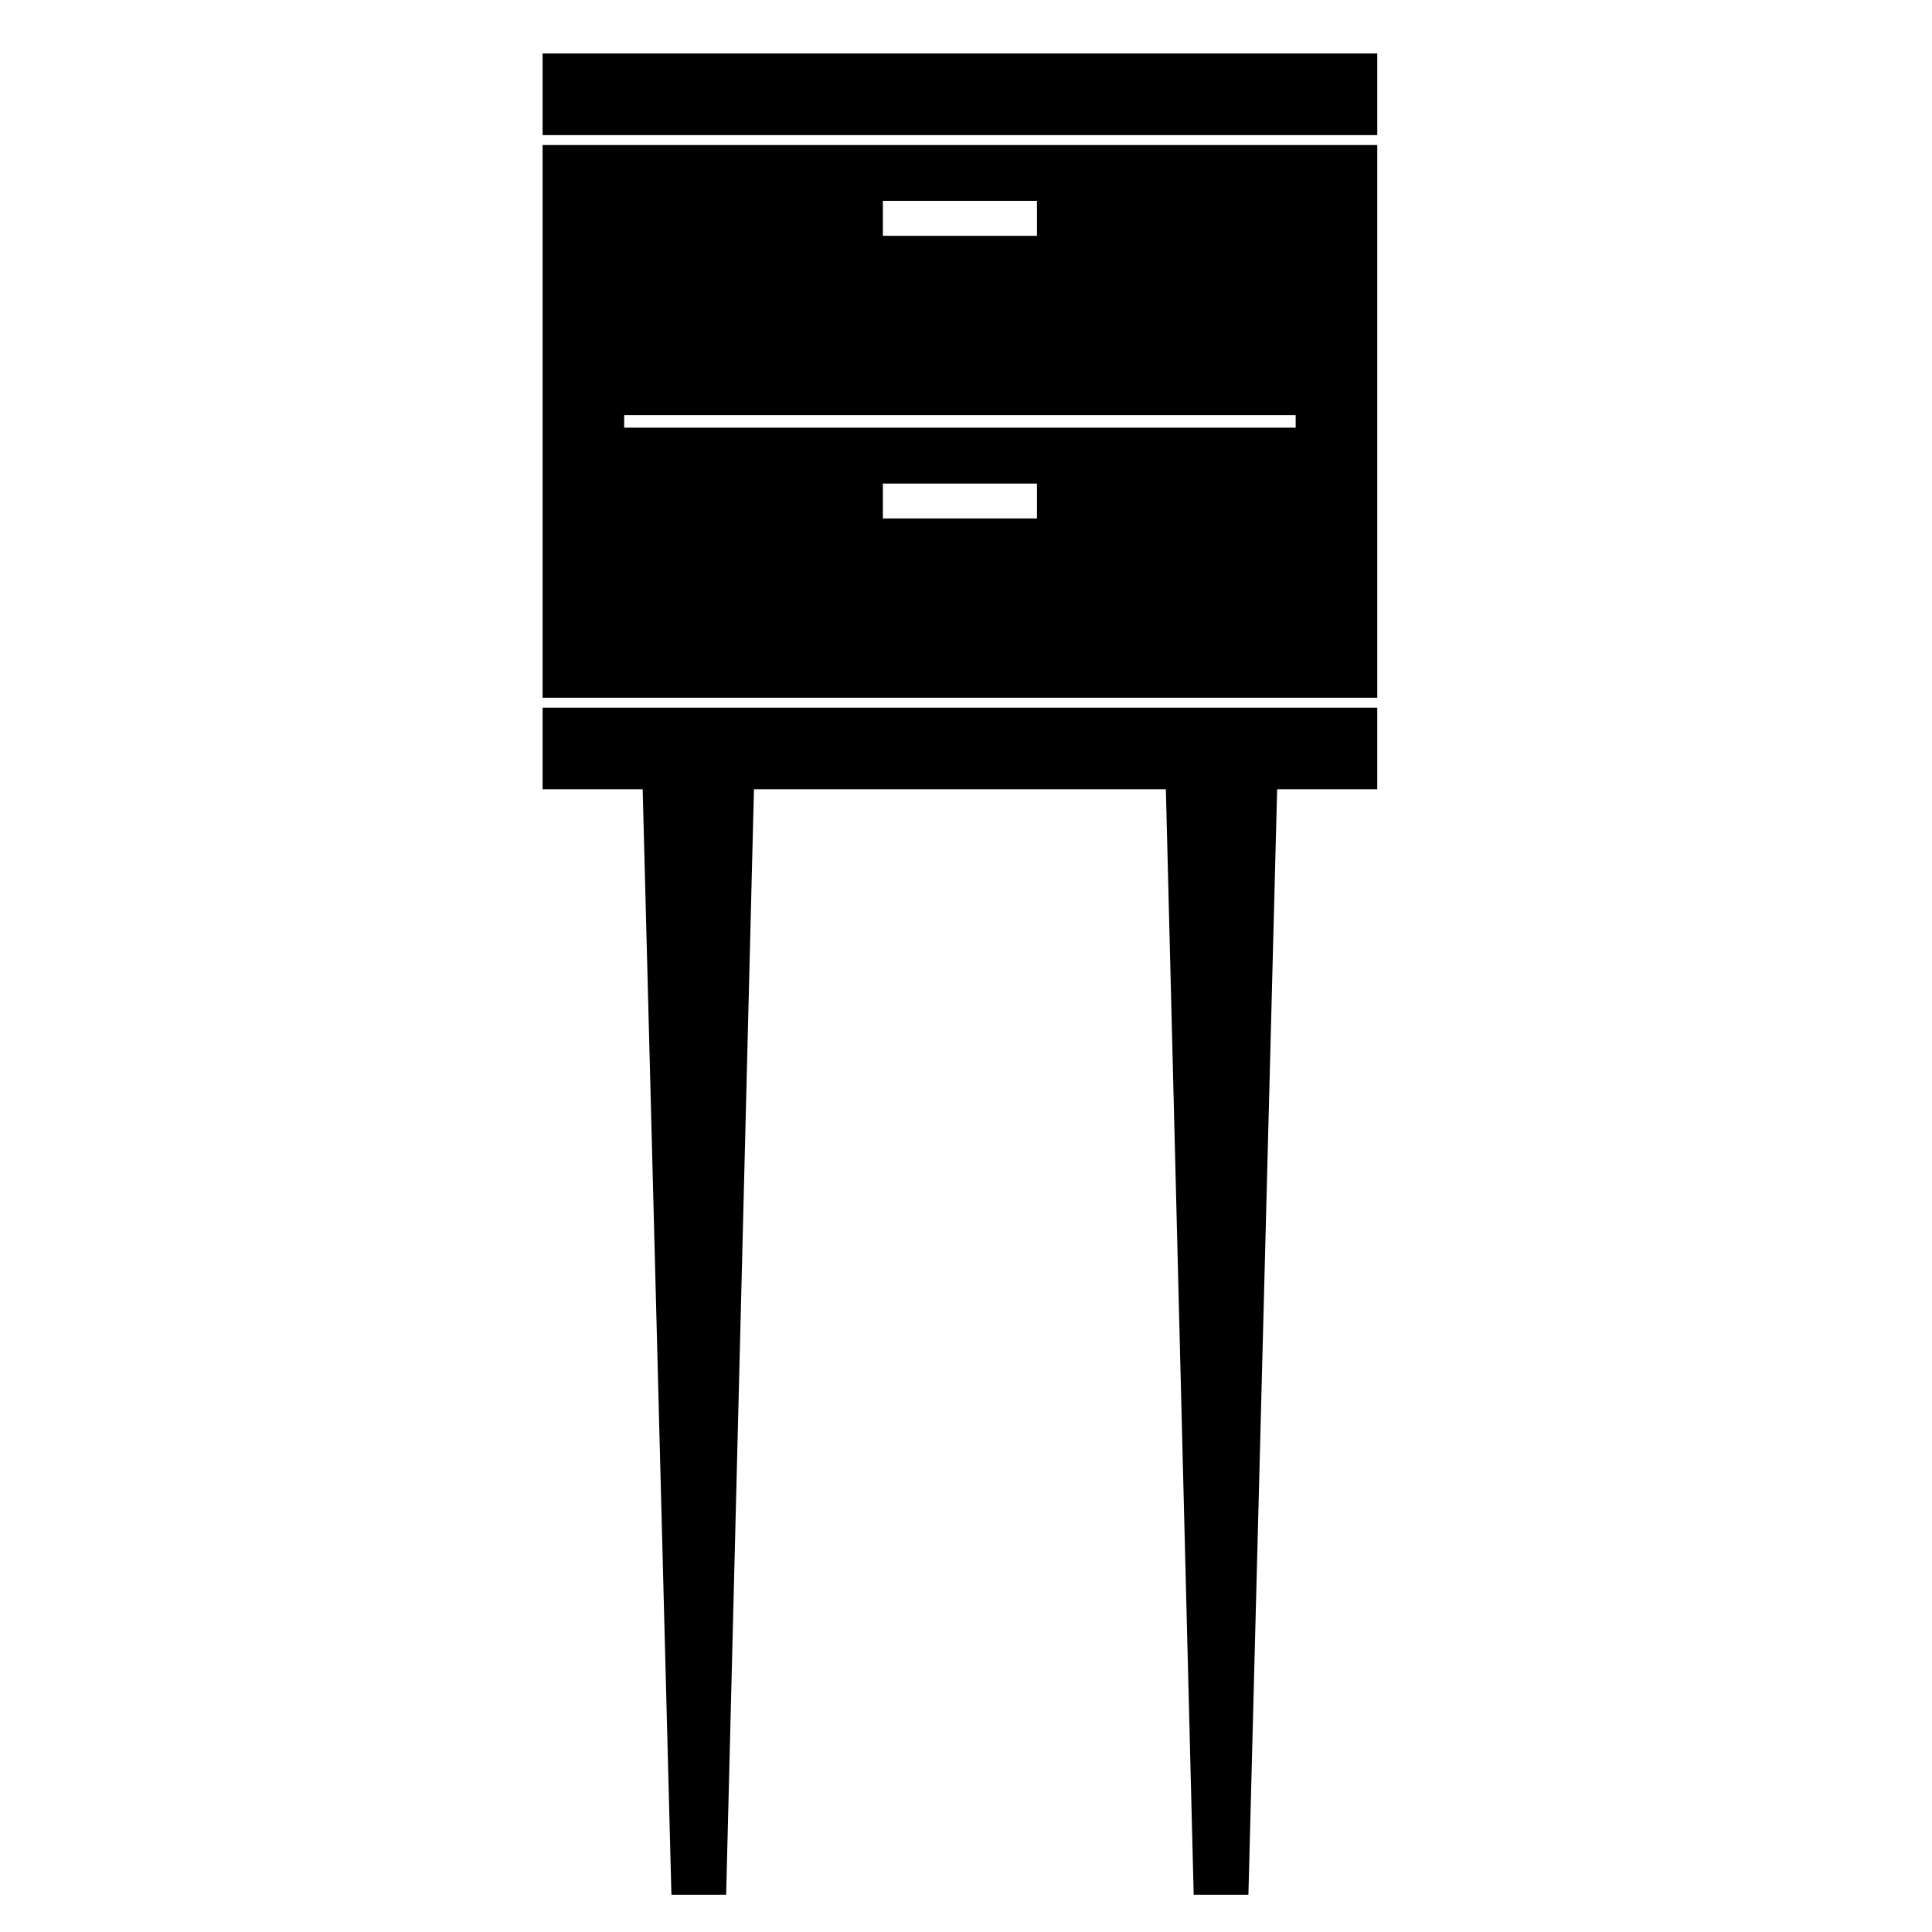
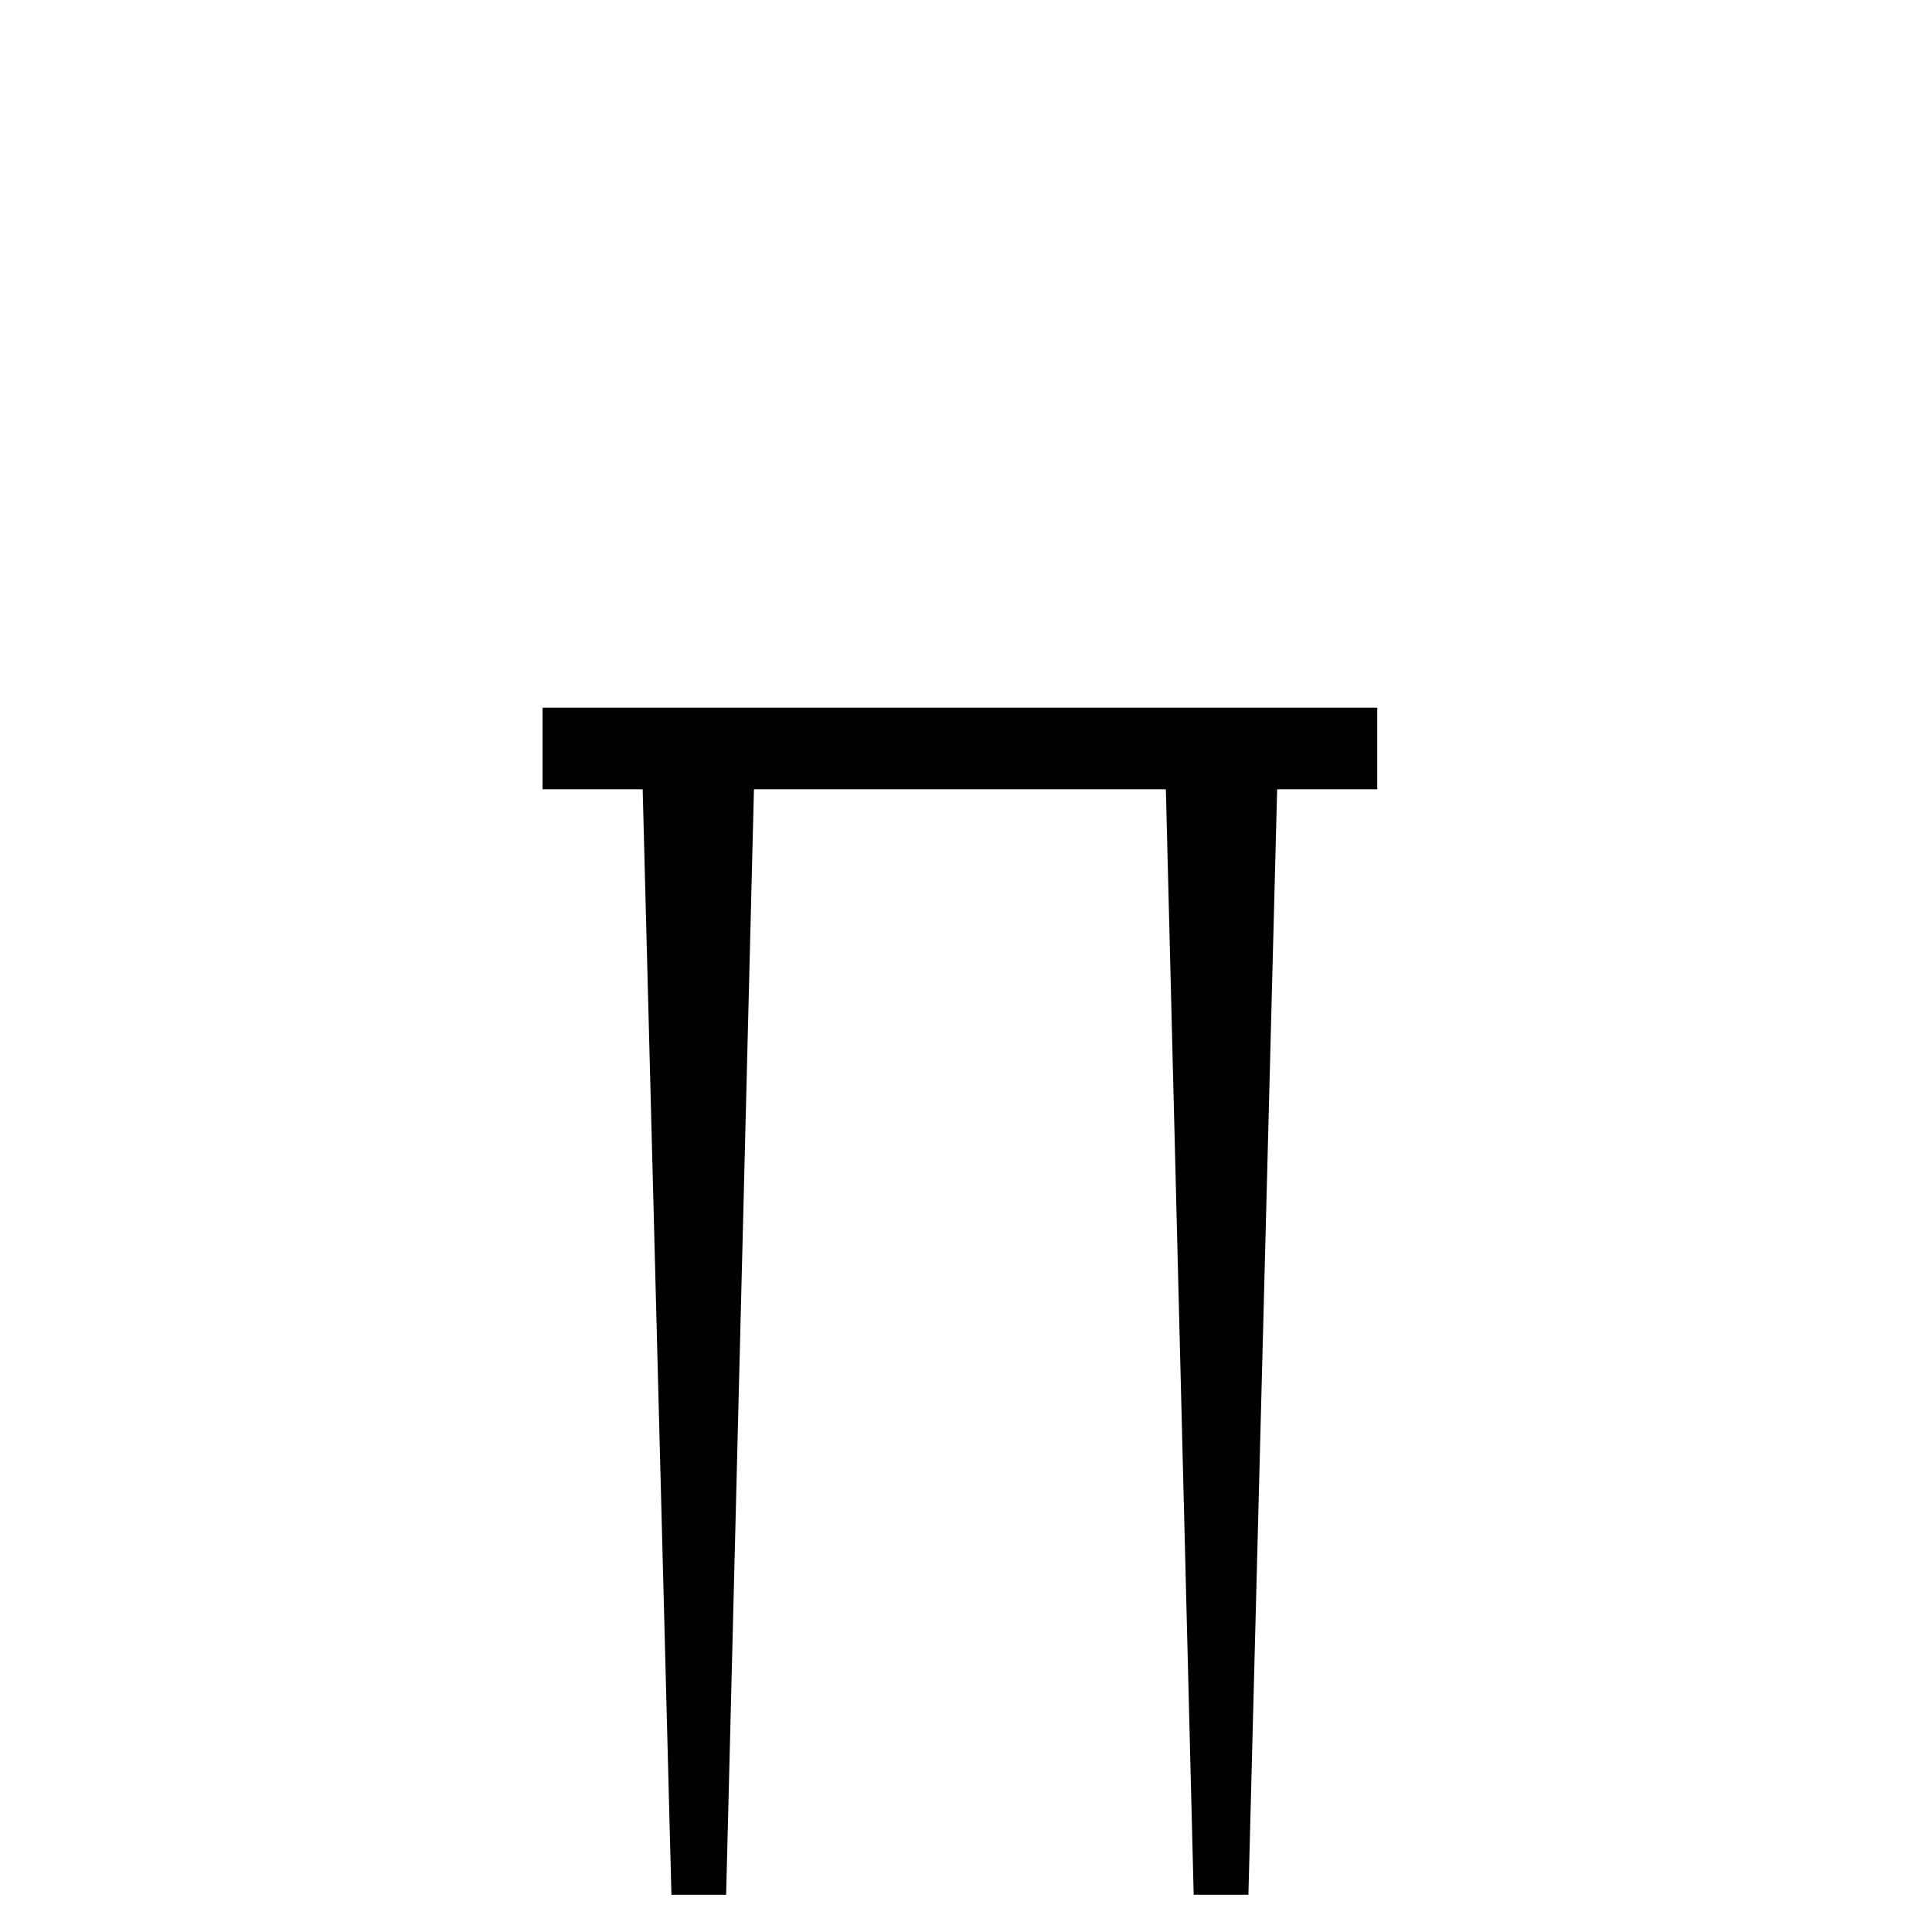
<svg xmlns="http://www.w3.org/2000/svg" fill="#000000" width="800px" height="800px" version="1.1" viewBox="144 144 512 512">
  <g>
-     <path d="m287.79 158.18h221.2v21.629h-221.2z" />
    <path d="m287.79 331.54v21.625h26.523l7.621 292.97h14.5l7.371-292.97h109.16l7.375 292.97h14.5l7.617-292.97h26.531v-21.625z" />
-     <path d="m487.36 182.43h-199.57l0.004 146.48h221.2l-0.004-146.48zm-109.39 14.801h40.844v9.254h-40.844zm40.844 84.168h-40.844v-9.254h40.844zm68.551-24.059h-177.95v-3.336h177.95z" />
  </g>
</svg>